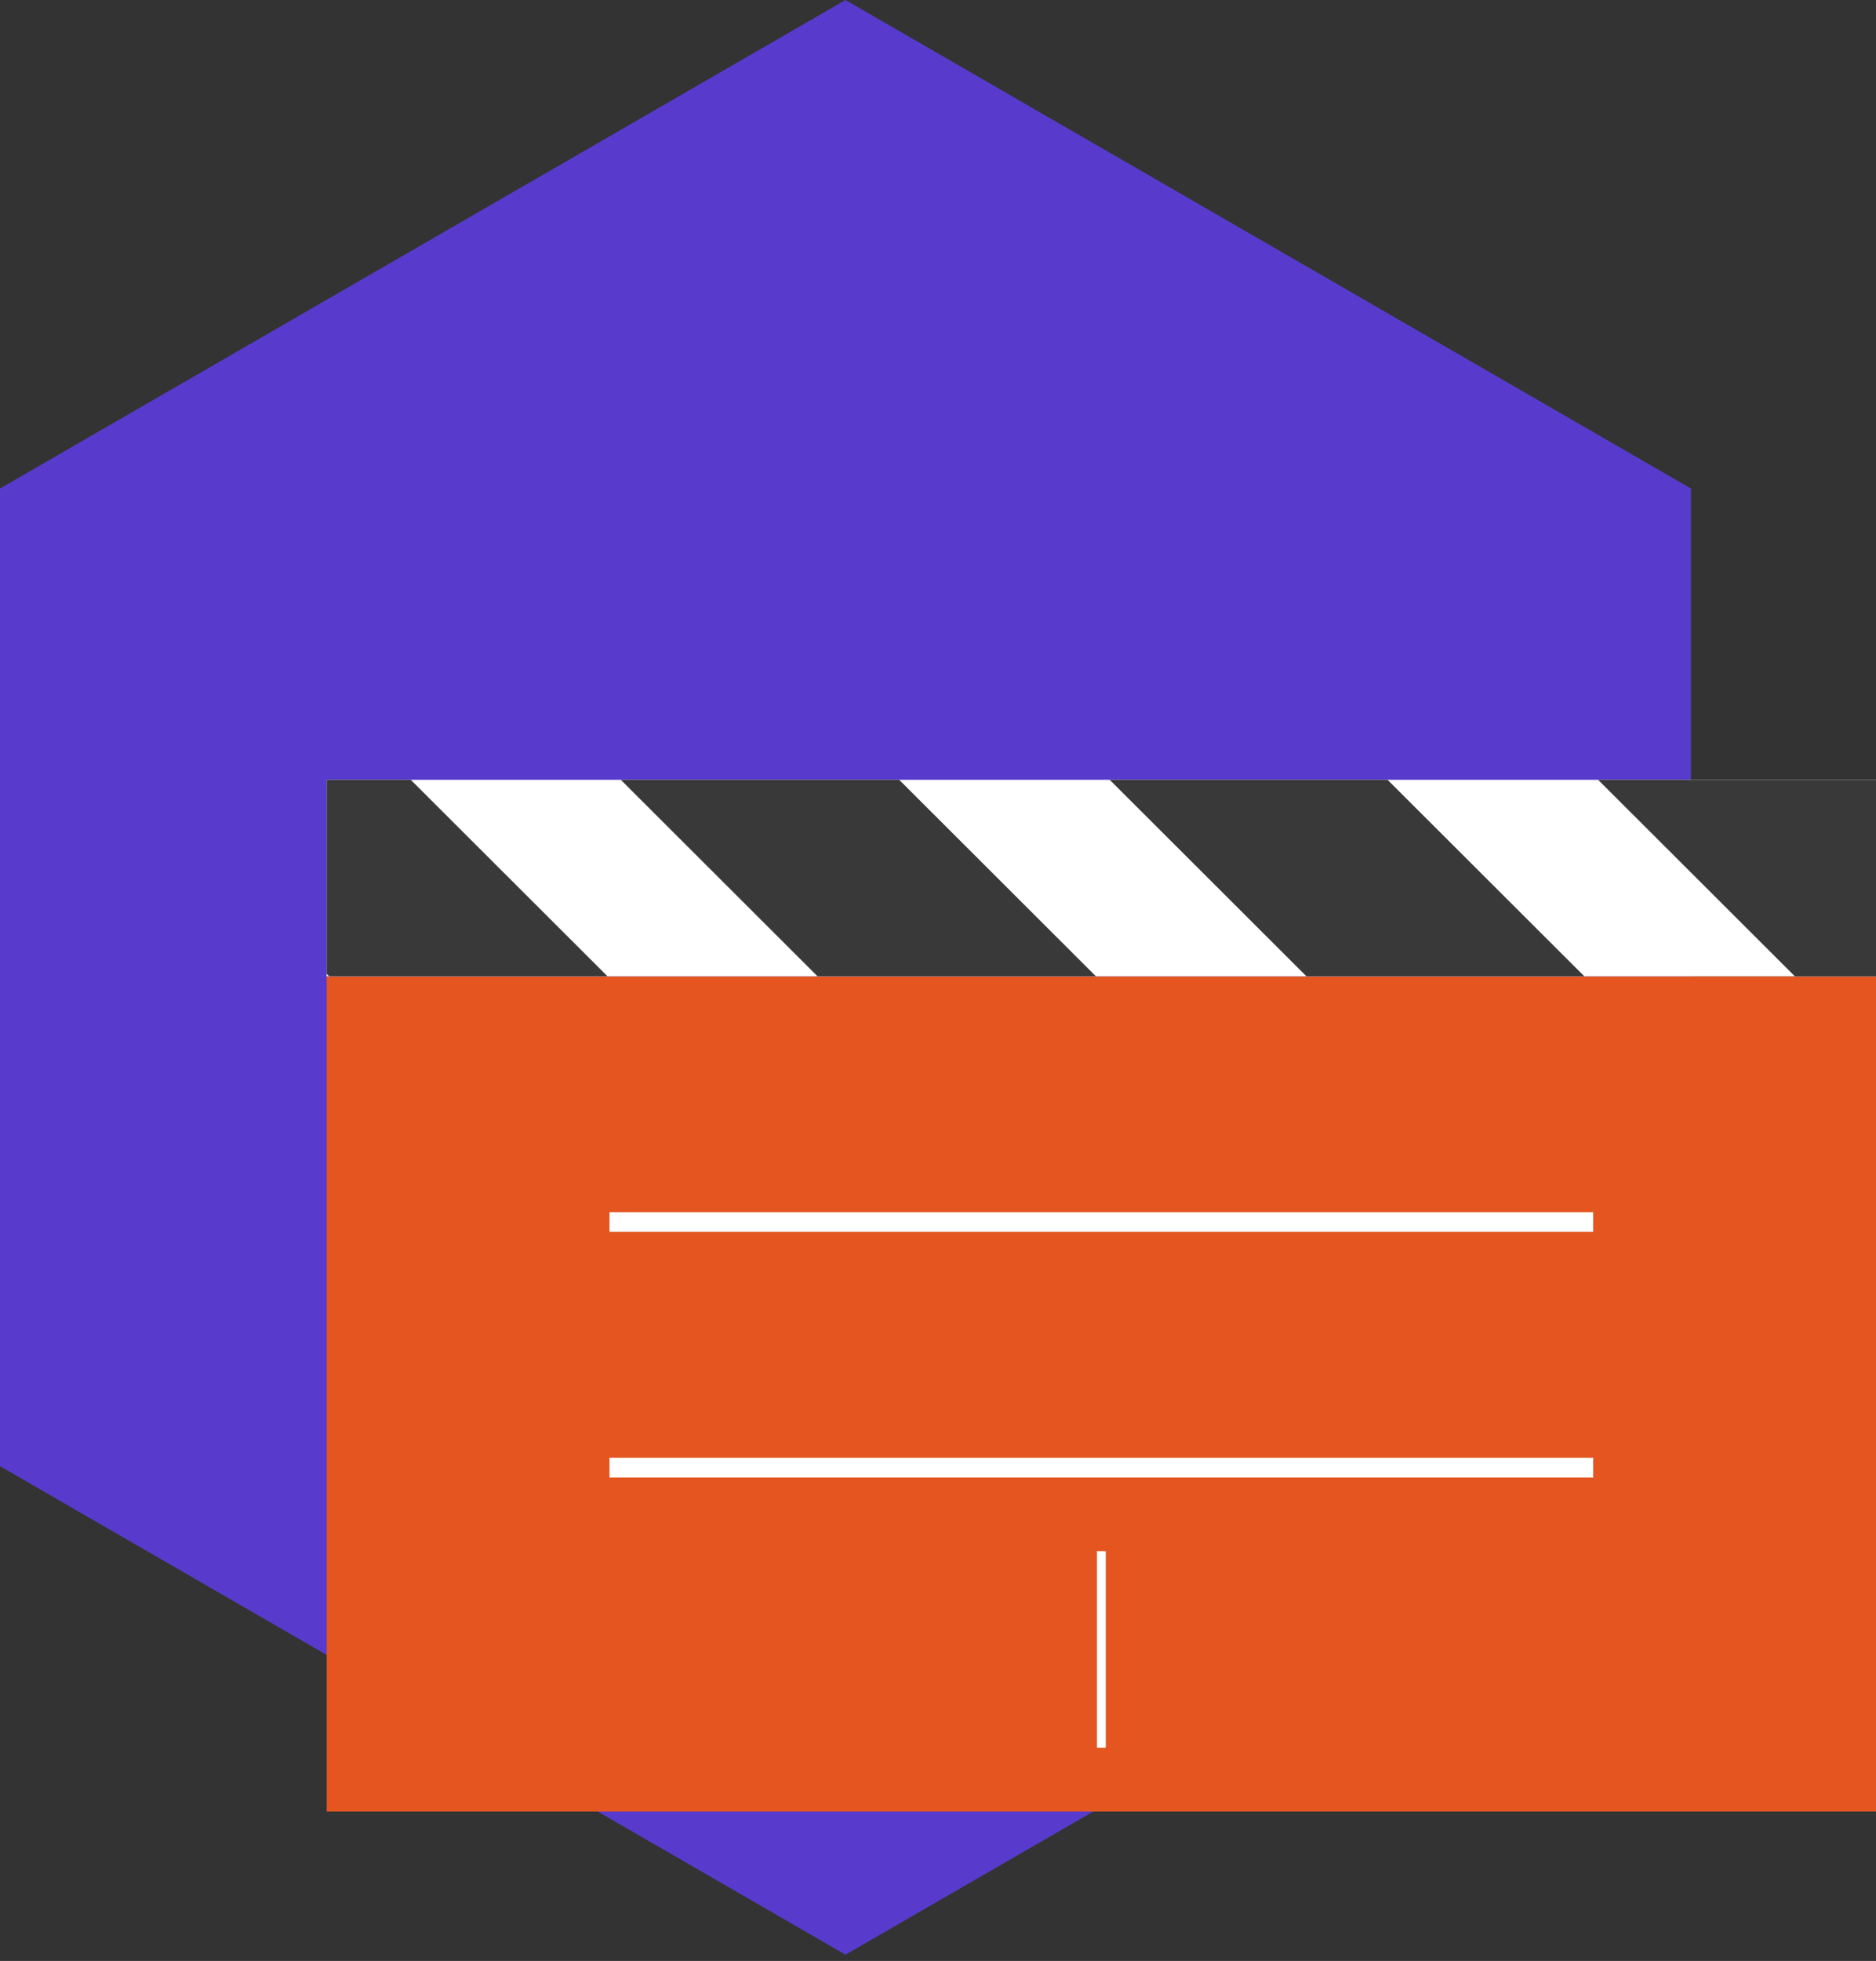
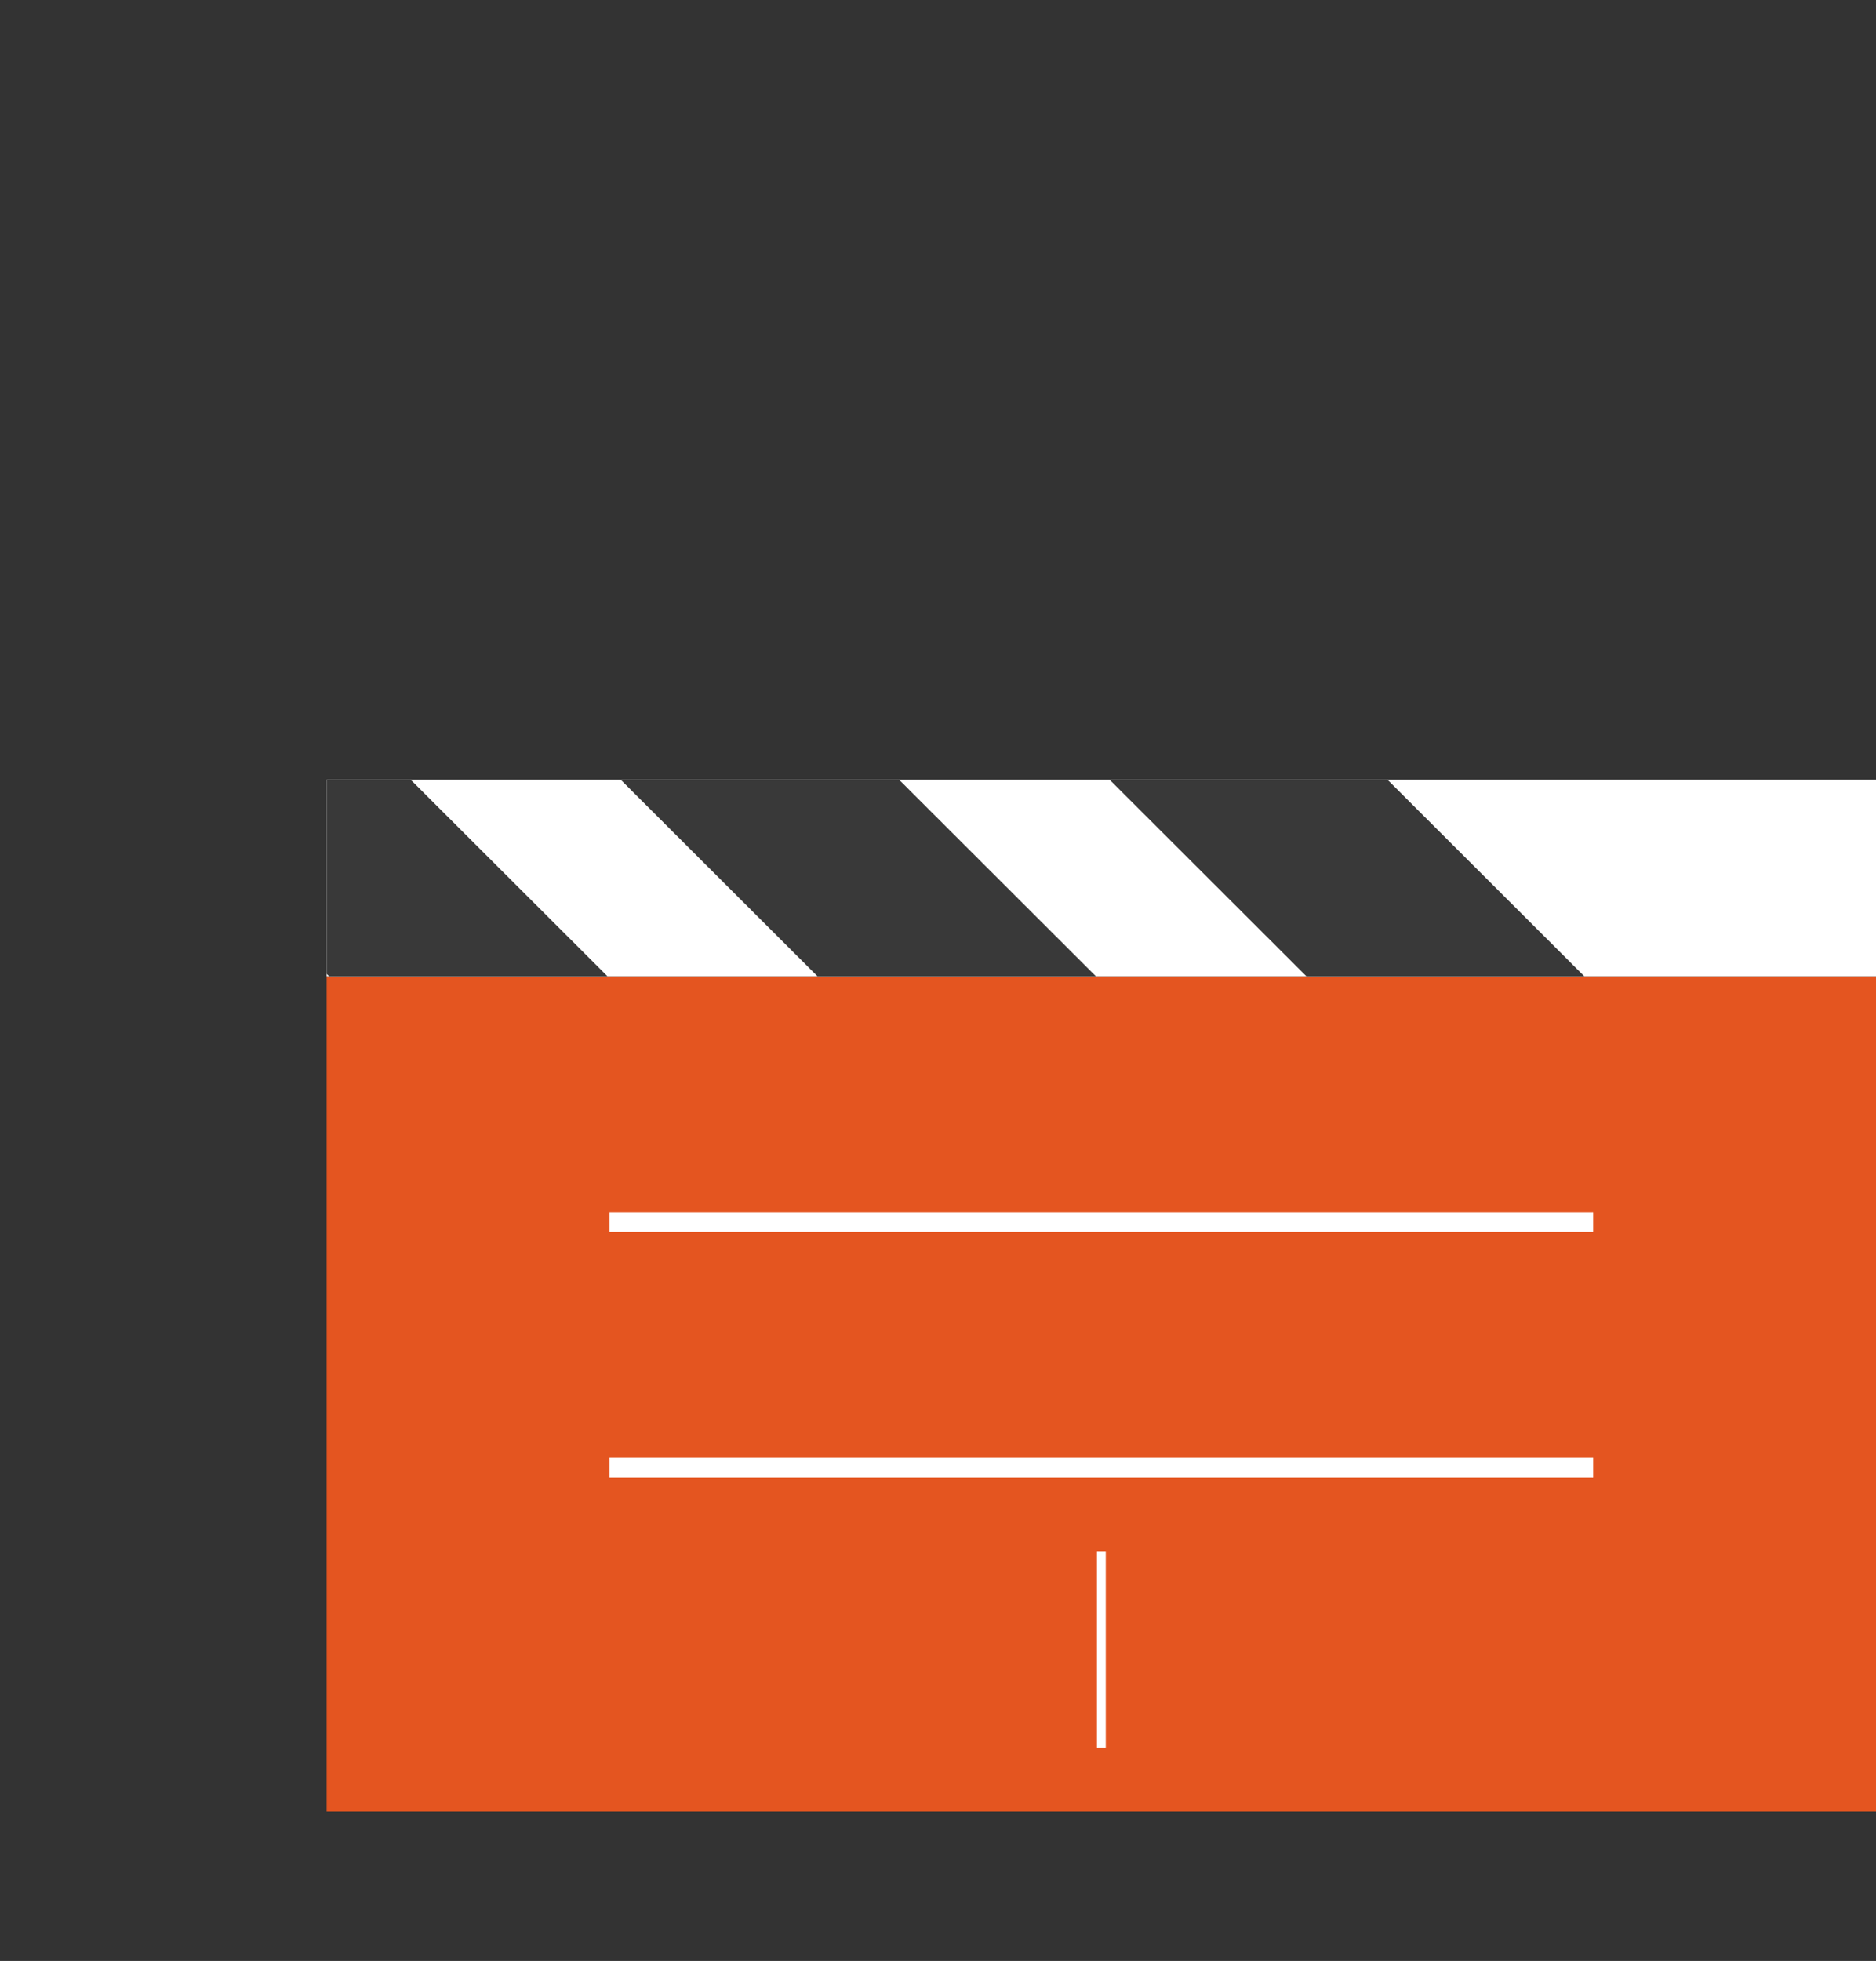
<svg xmlns="http://www.w3.org/2000/svg" width="201" height="210" viewBox="0 0 201 210" fill="none">
  <rect x="0" y="0" width="201" height="210" fill="#333333" stroke="none" />
-   <path d="M90.586 209.33L0 157.014V52.316L90.586 0L181.172 52.316V157.014L90.586 209.33Z" fill="#583BCC" />
  <g clip-path="url(#clip0)">
    <path d="M35 104.556V125.601V172.954V194H201V172.954V125.601V104.556H35Z" fill="#E45520" />
    <path d="M201 83.51H35V104.555H201V83.51Z" fill="white" />
-     <path d="M192.305 104.555H201V83.51H171.225L192.305 104.555Z" fill="#393939" />
    <path d="M35.264 104.555H65.091L44.011 83.51H35V104.292L35.264 104.555Z" fill="#393939" />
    <path d="M148.67 83.51H118.896L139.975 104.555H169.75L148.67 83.51Z" fill="#393939" />
    <path d="M96.341 83.51H66.514L87.593 104.555H117.42L96.341 83.51Z" fill="#393939" />
    <path d="M170.698 156.118H65.302V158.222H170.698V156.118Z" fill="white" />
    <path d="M118.474 166.114H117.526V187.16H118.474V166.114Z" fill="white" />
    <path d="M170.698 129.811H65.302V131.915H170.698V129.811Z" fill="white" />
  </g>
  <defs>
    <clipPath id="clip0">
      <rect width="166" height="160" fill="white" transform="translate(35 34)" />
    </clipPath>
  </defs>
</svg>